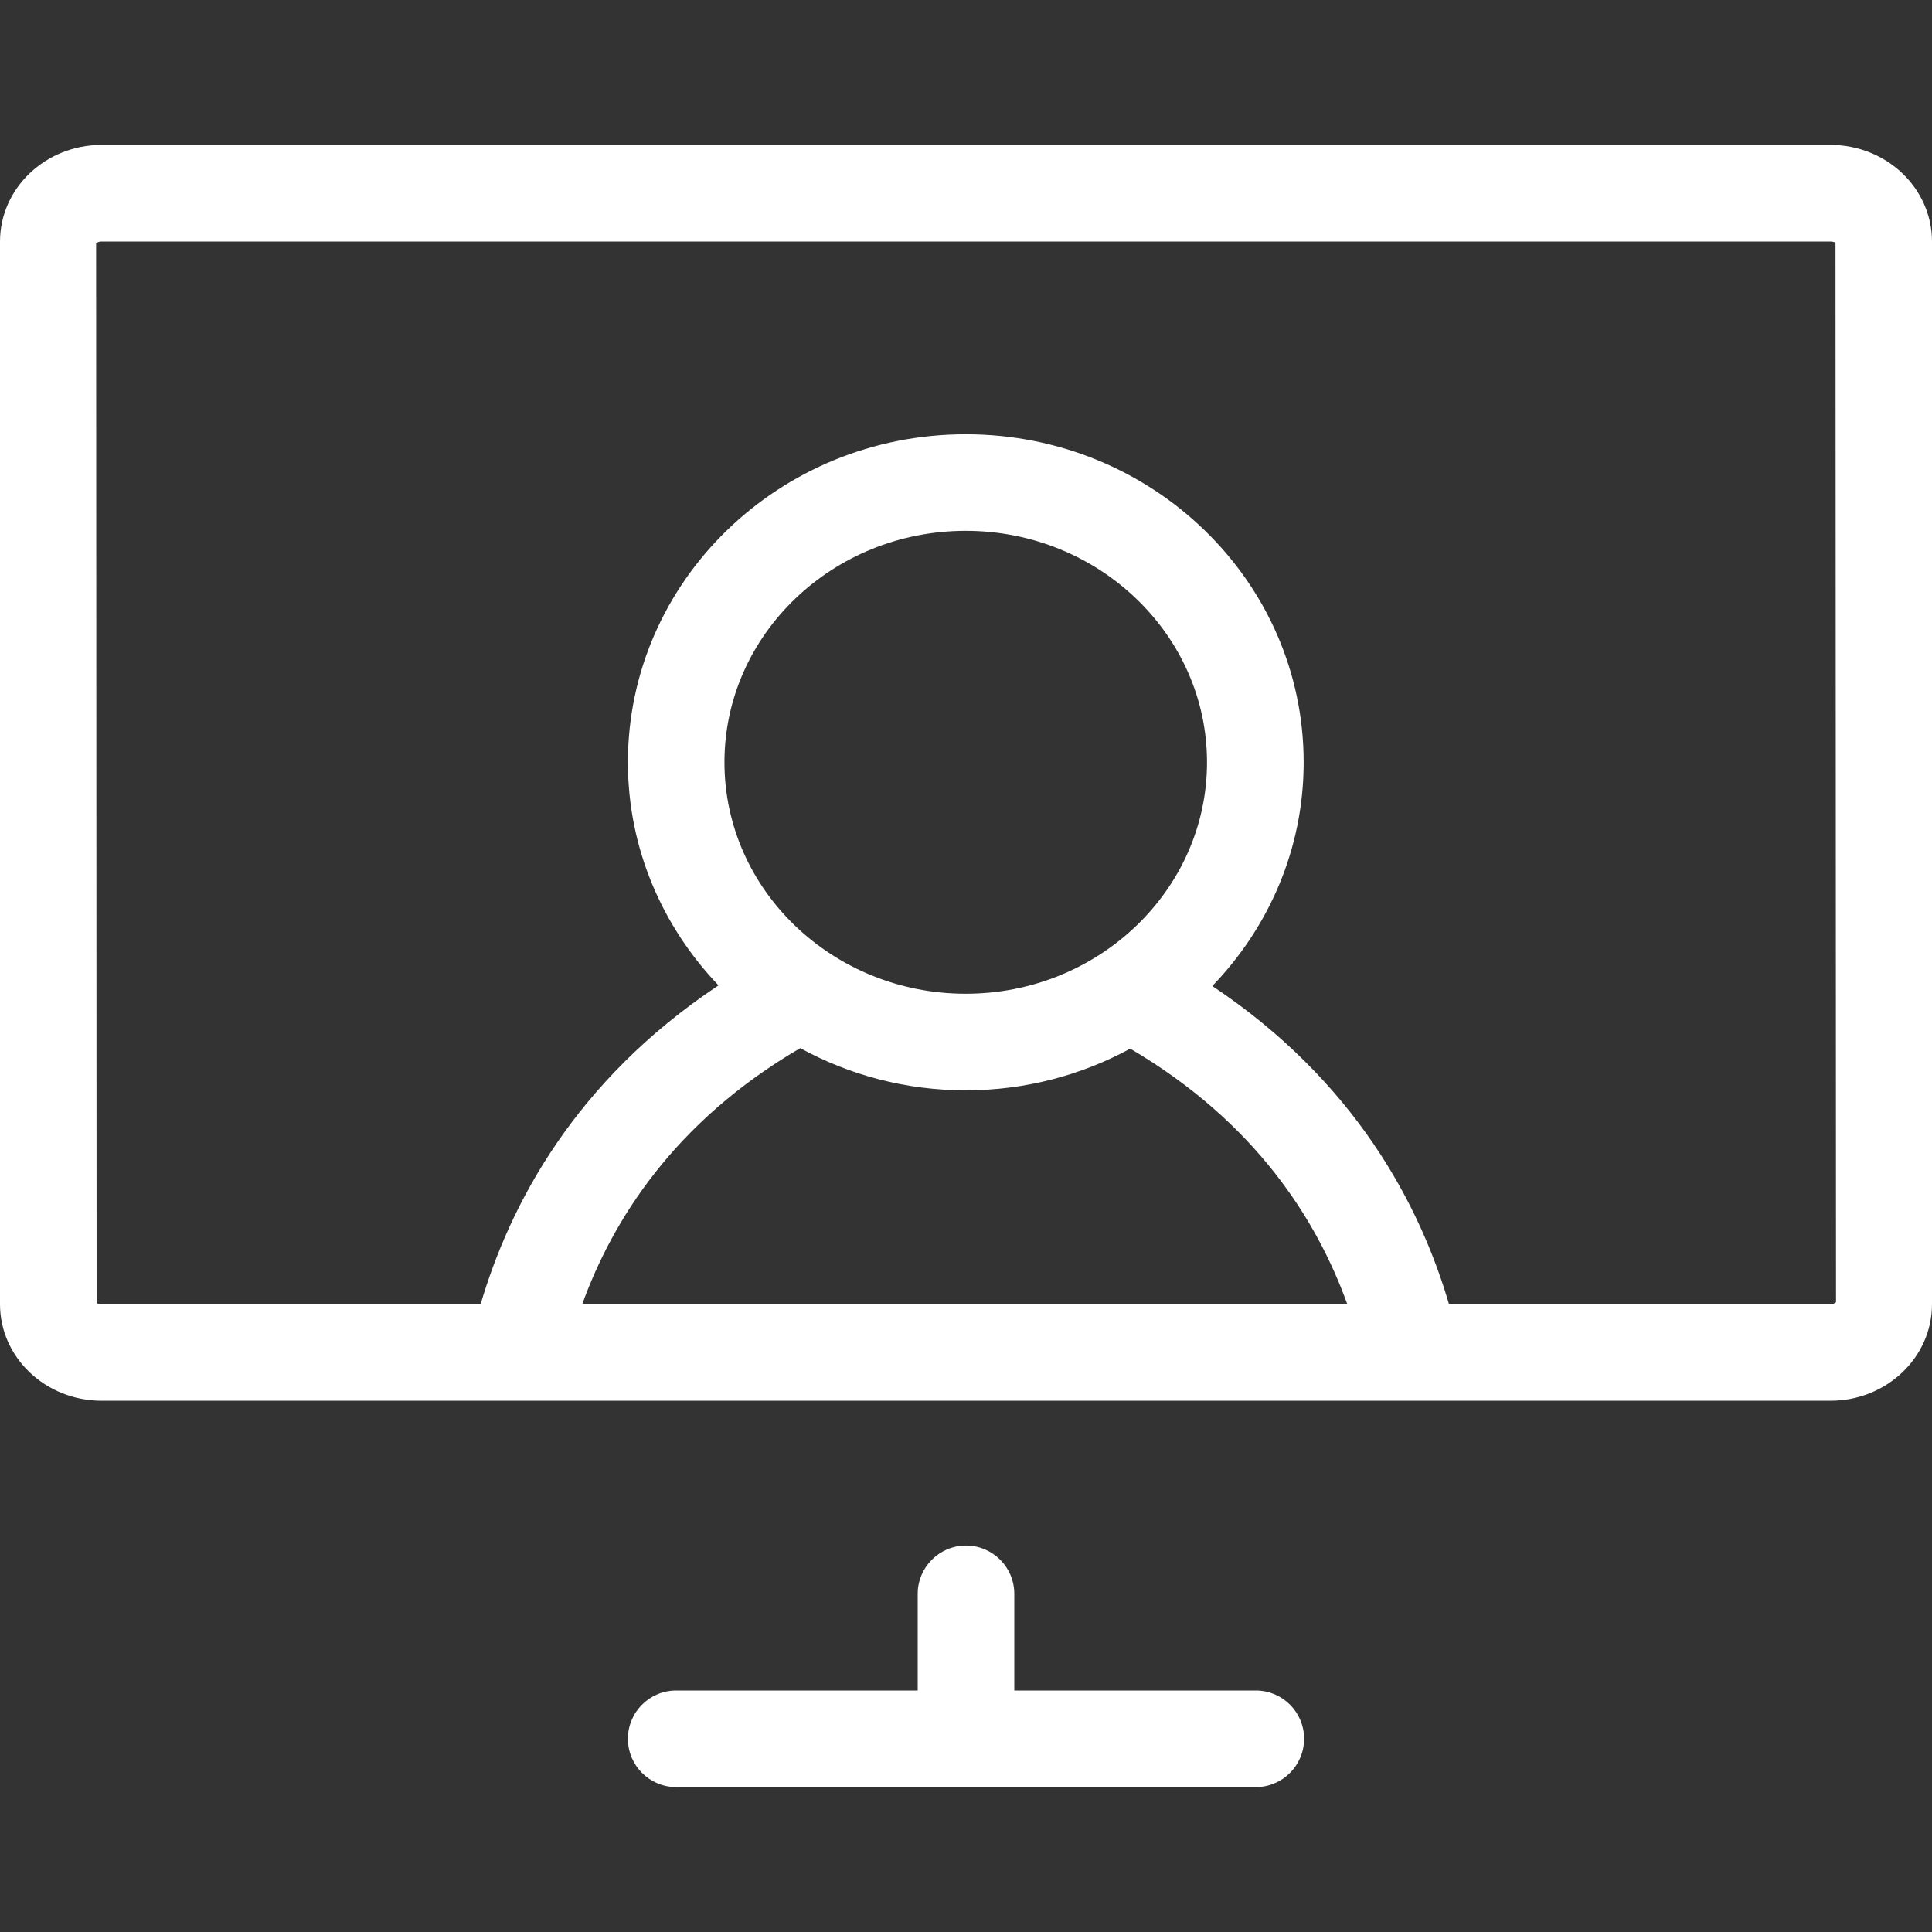
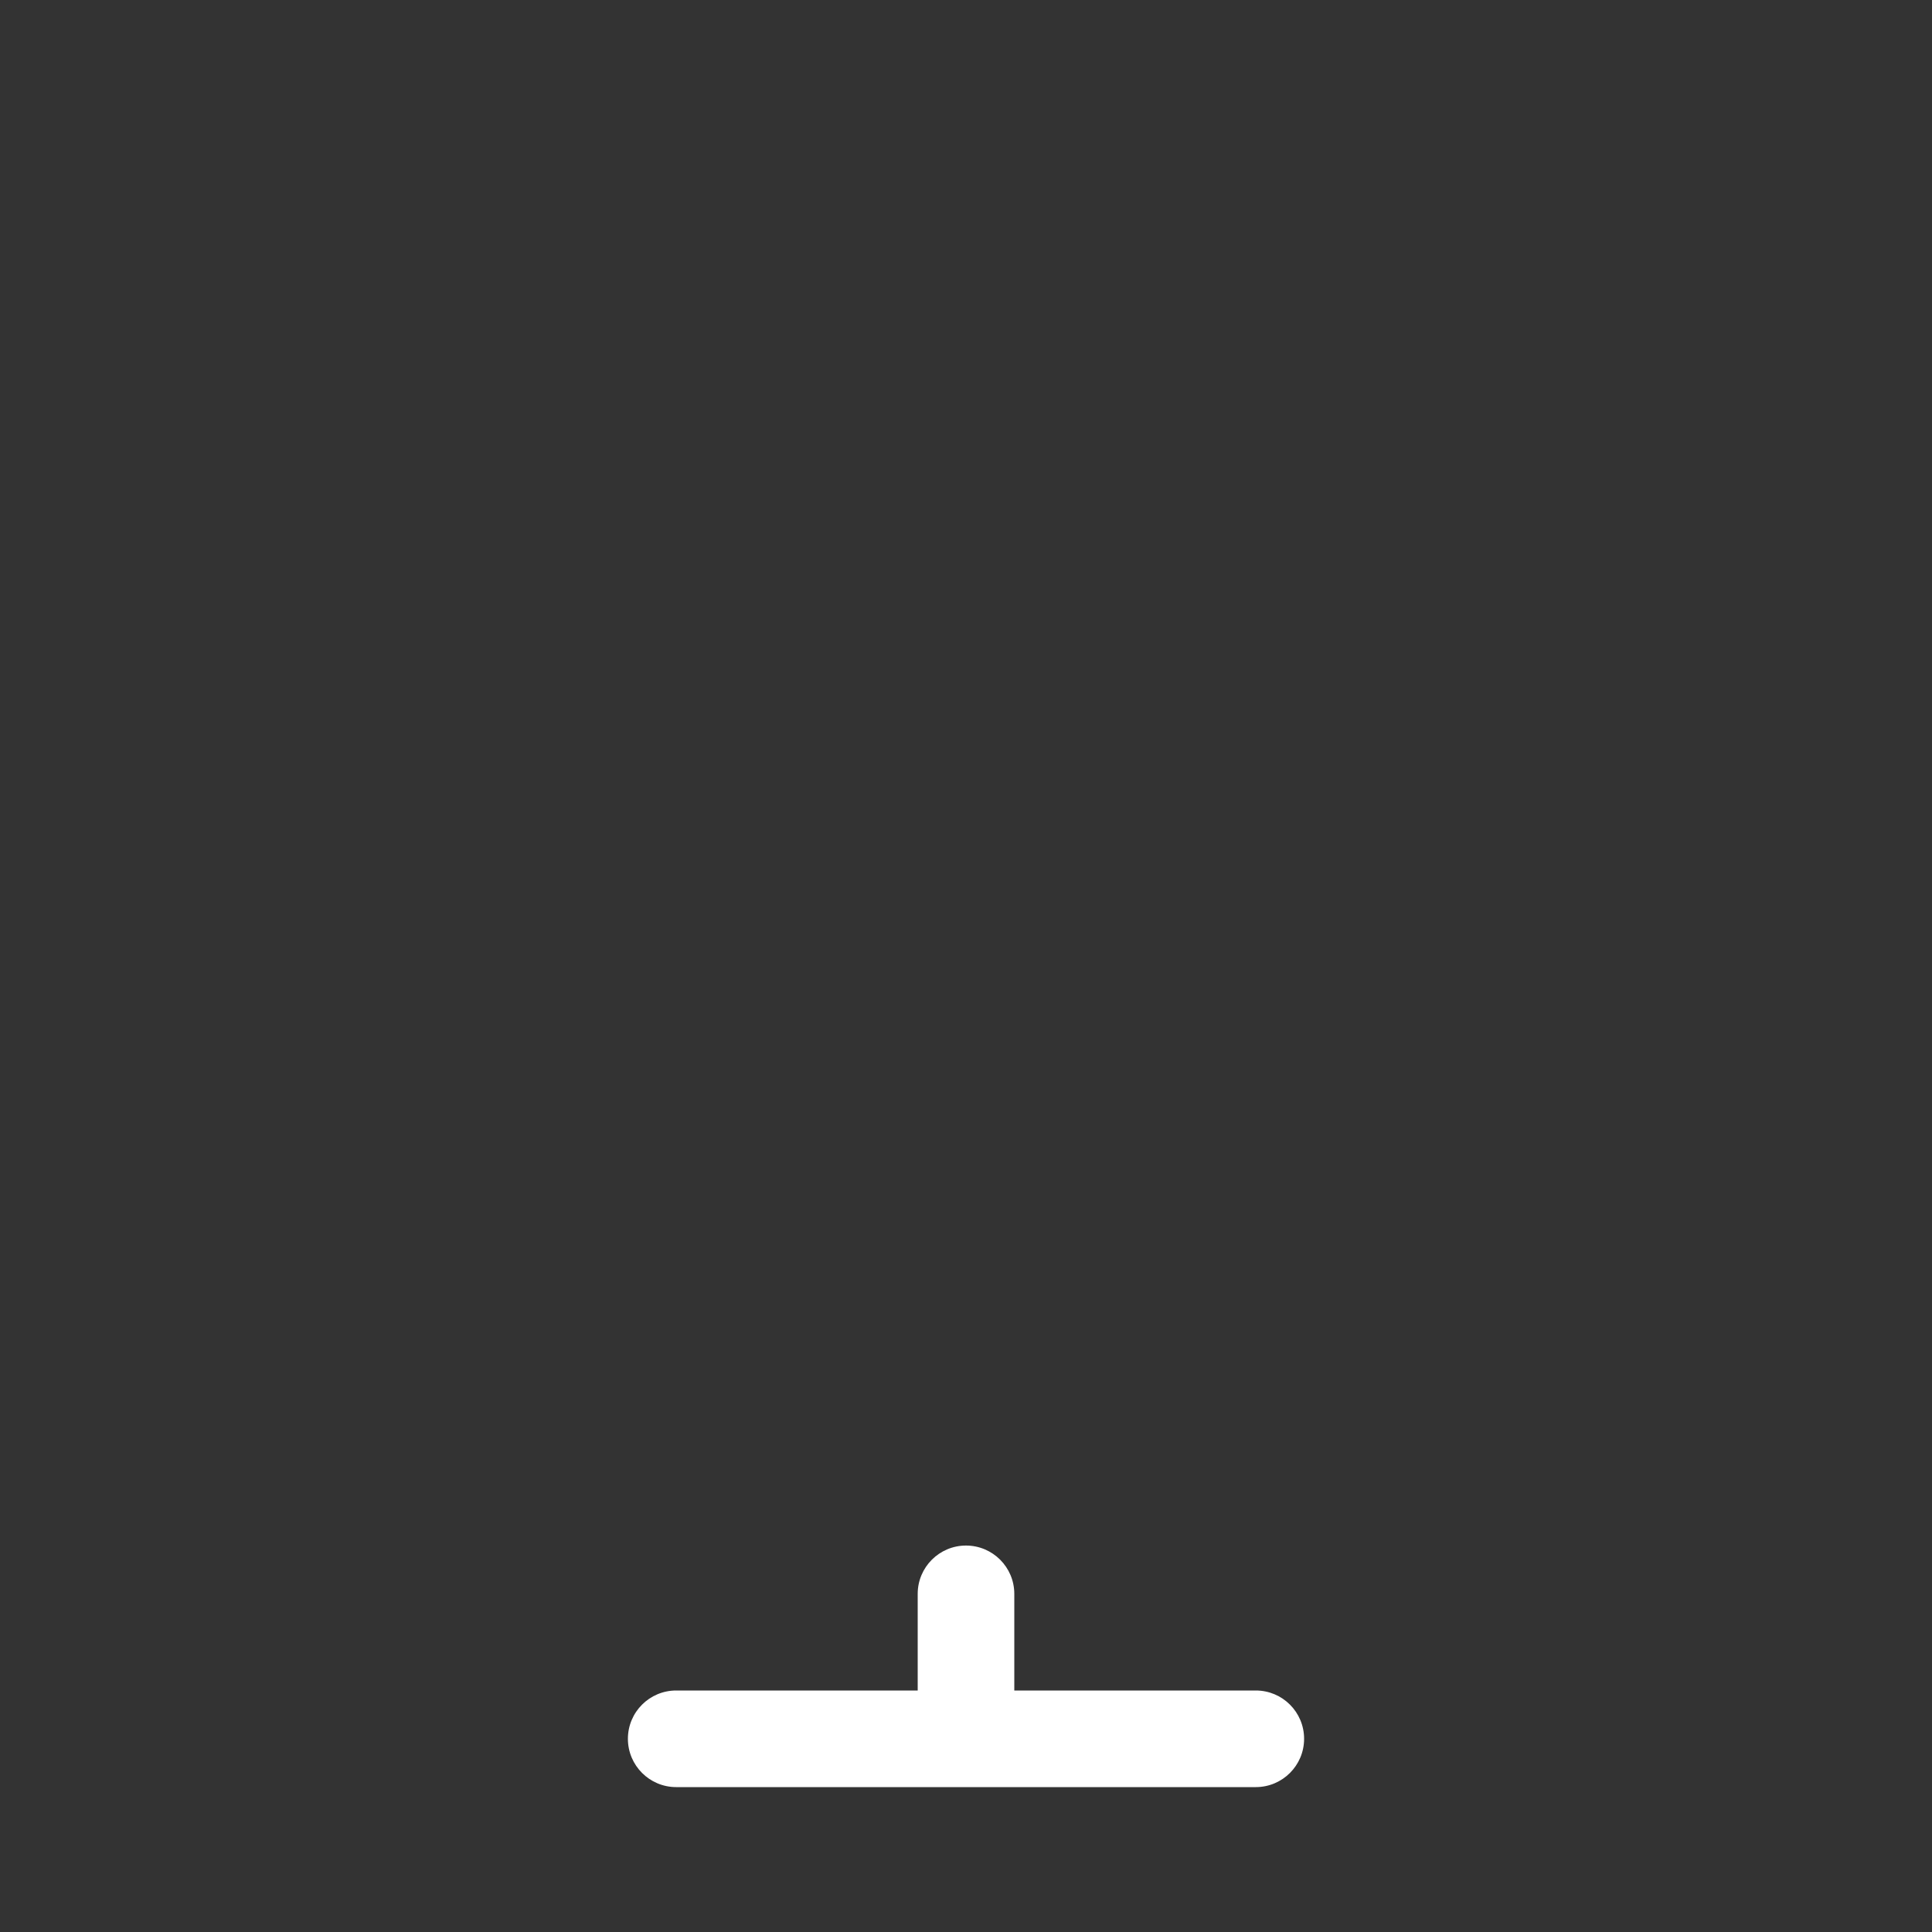
<svg xmlns="http://www.w3.org/2000/svg" version="1.1" id="Warstwa_1" x="0px" y="0px" width="40px" height="40px" viewBox="0 0 40 40" enable-background="new 0 0 40 40" xml:space="preserve">
  <rect x="0" y="0" width="40" height="40" fill="#333333" stroke="none" />
  <g>
-     <path fill="#FFFFFF" d="M37.895,3H2.105C0.942,3,0,3.896,0,5.001v22c0,1.104,0.942,2,2.105,2h35.79c1.164,0,2.105-0.896,2.105-2   v-22C40,3.896,39.059,3,37.895,3z M19.994,20.574c-2.754,0-4.995-2.149-4.995-4.792c0-2.643,2.241-4.792,4.995-4.792   s4.996,2.15,4.996,4.792C24.99,18.424,22.748,20.574,19.994,20.574z M16.563,21.703c0.001-0.001,0.002-0.002,0.004-0.003   c1.013,0.554,2.181,0.874,3.426,0.874c1.237,0,2.399-0.315,3.407-0.863c2.604,1.527,3.873,3.566,4.494,5.29H12.055   C12.677,25.281,13.948,23.232,16.563,21.703z M37.895,27.001H30c-0.6-2.045-1.934-4.608-4.9-6.587   c1.17-1.214,1.891-2.839,1.891-4.631c0-3.751-3.133-6.792-6.996-6.792s-6.995,3.041-6.995,6.792c0,1.786,0.716,3.405,1.876,4.618   c-2.985,1.983-4.325,4.559-4.925,6.601H2.105c-0.055,0-0.088-0.018-0.101-0.018c-0.002,0-0.003,0-0.004,0L1.99,5.041   C1.99,5.04,2.022,5,2.105,5h35.79c0.057,0,0.09,0.018,0.103,0.018c0.002,0,0.003,0,0.004-0.001l0.011,21.943   C38.012,26.961,37.979,27.001,37.895,27.001z" />
    <path fill="#FFFFFF" d="M26,35h-5v-2.001c0-0.552-0.448-1-1-1s-1,0.448-1,1V35h-5c-0.552,0-1,0.447-1,1c0,0.552,0.448,1,1,1h12   c0.552,0,1-0.448,1-1C27,35.447,26.552,35,26,35z" />
  </g>
</svg>